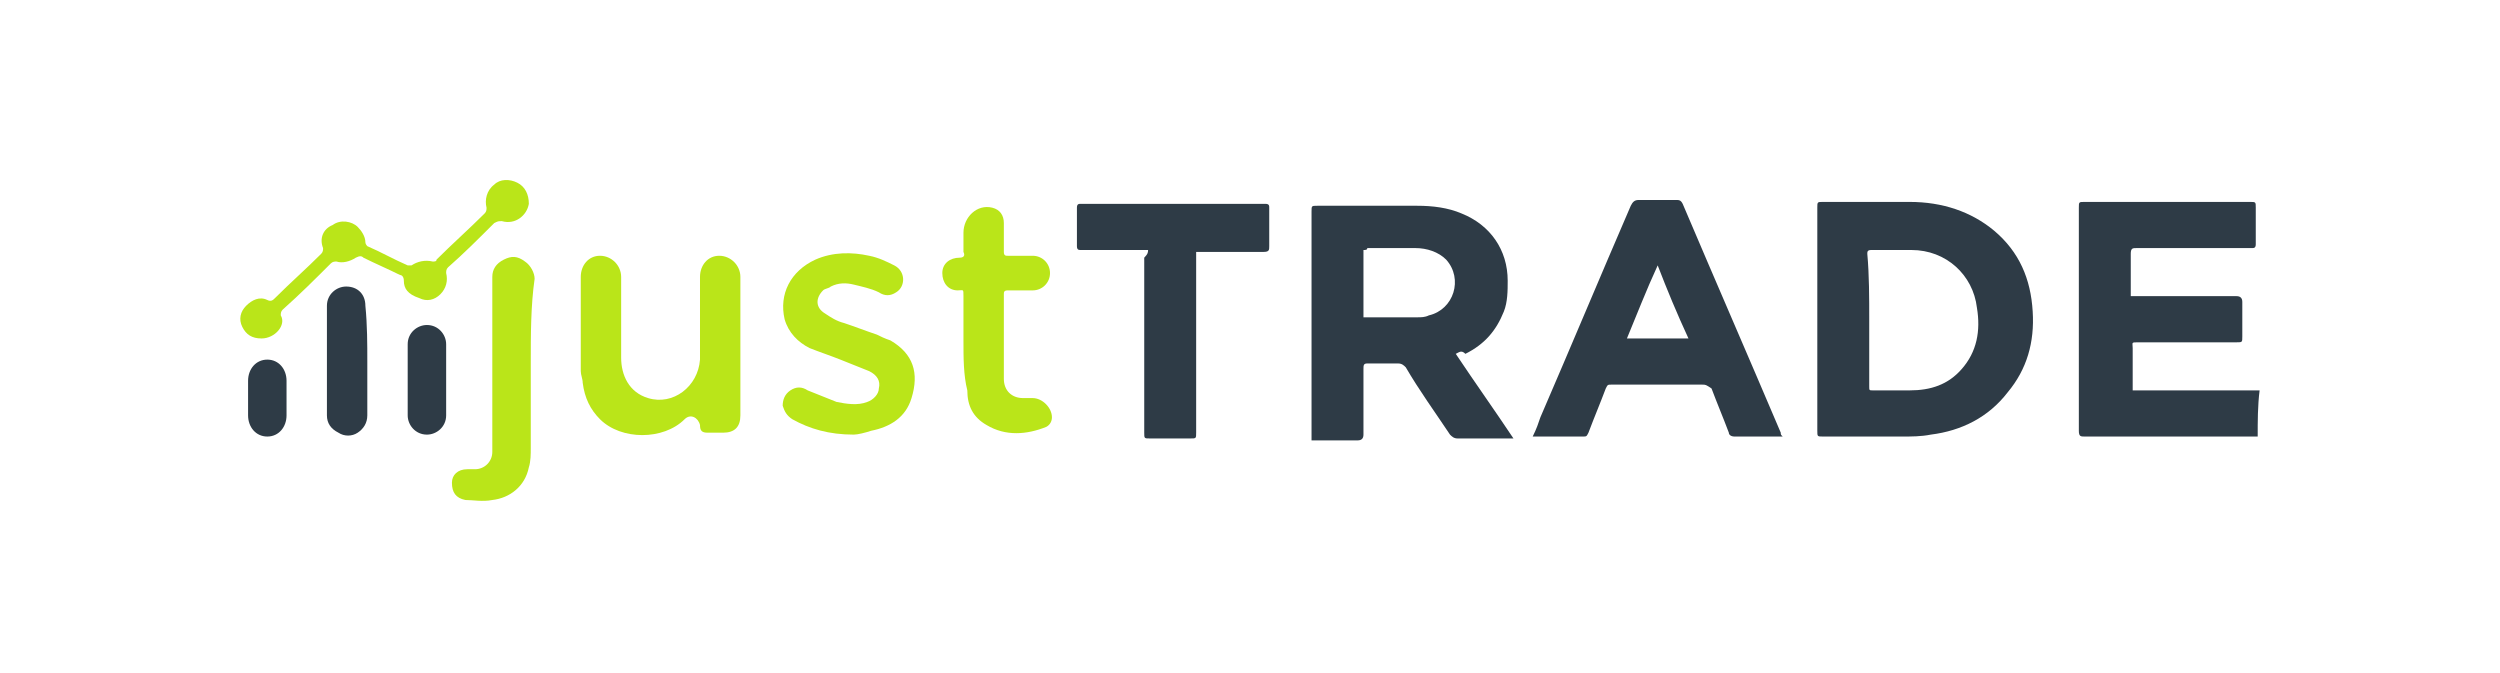
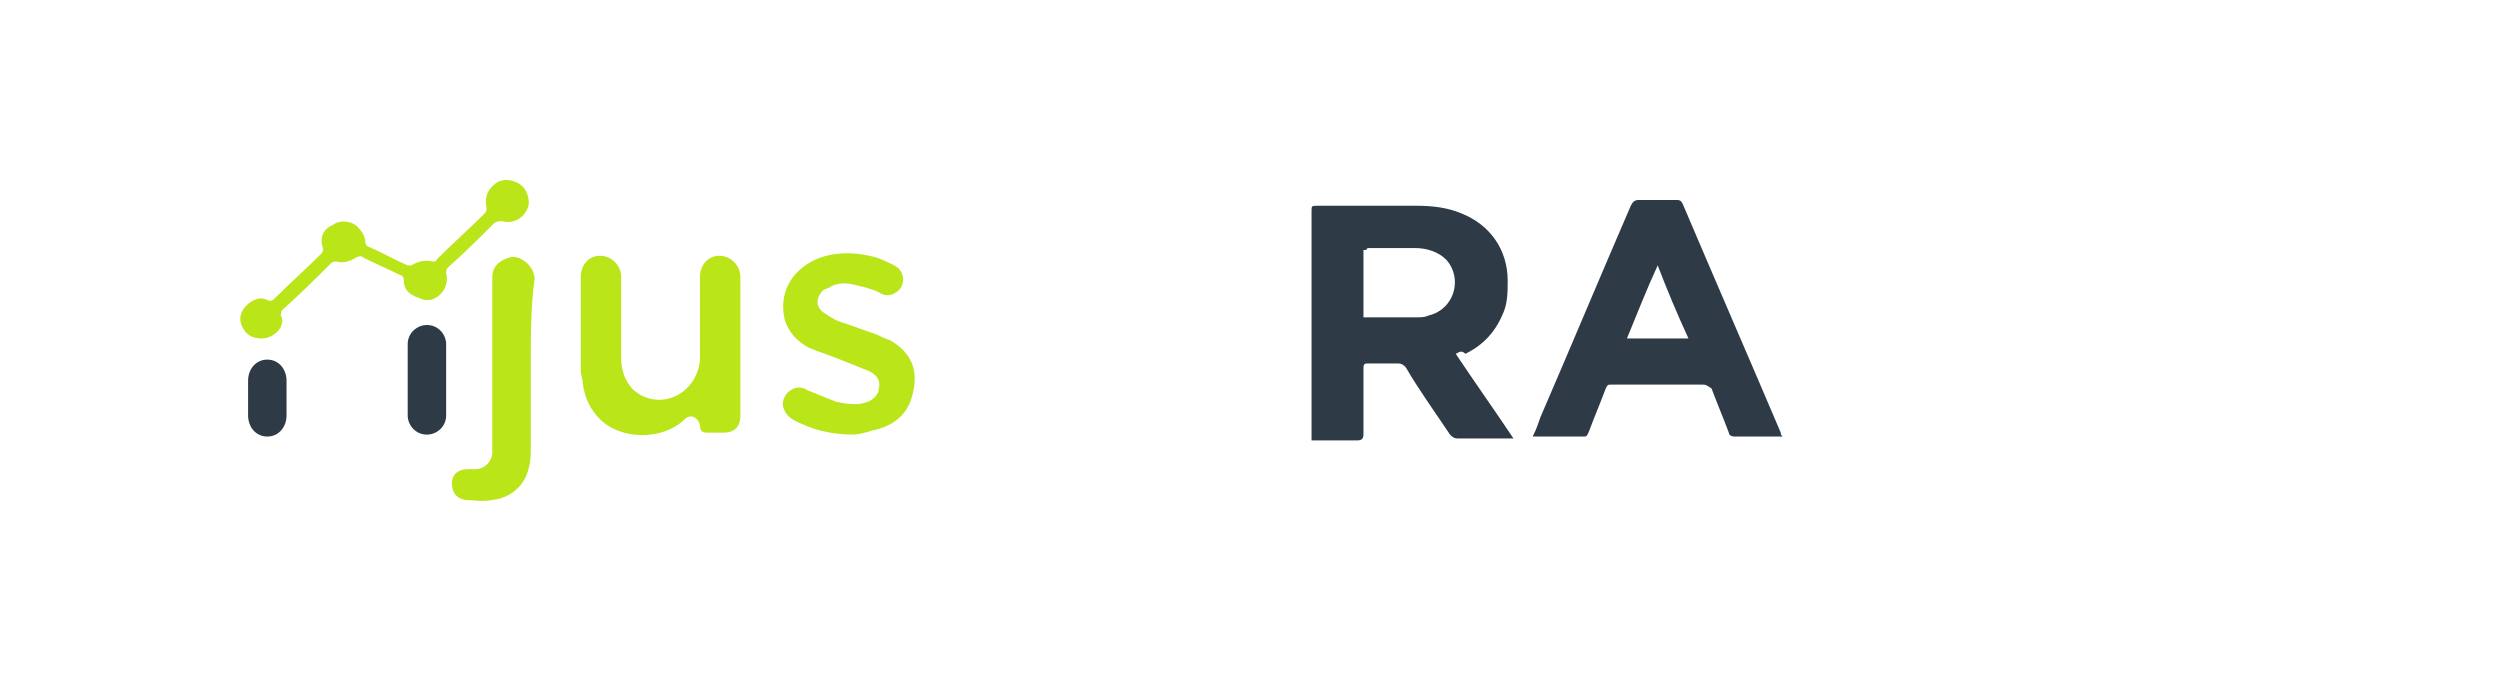
<svg xmlns="http://www.w3.org/2000/svg" version="1.1" id="Ebene_1" x="0px" y="0px" viewBox="0 0 130 35" style="enable-background:new 0 0 130 35;" xml:space="preserve">
  <style type="text/css">
	.st0{fill:#2E3B46;}
	.st1{fill:#BAE519;}
</style>
-   <path class="st0" d="M117.4,22.7c-1.5,0-3.1,0-4.6,0s-2.9,0-4.4,0c-0.2,0-0.3,0-0.3-0.3c0-3.9,0-7.8,0-11.6c0-0.3,0-0.3,0.3-0.3  c2.9,0,5.7,0,8.6,0c0.3,0,0.3,0,0.3,0.3c0,0.6,0,1.3,0,1.9c0,0.2-0.1,0.2-0.2,0.2c-2,0-4,0-6,0c-0.2,0-0.3,0-0.3,0.3  c0,0.7,0,1.4,0,2.2c0.1,0,0.2,0,0.3,0c1.7,0,3.5,0,5.2,0c0.2,0,0.3,0.1,0.3,0.3c0,0.6,0,1.2,0,1.8c0,0.3,0,0.3-0.3,0.3  c-1.7,0-3.4,0-5.1,0c-0.4,0-0.3,0-0.3,0.3c0,0.7,0,1.4,0,2.2c2.2,0,4.4,0,6.6,0C117.4,21.1,117.4,21.9,117.4,22.7z" />
  <path class="st0" d="M75.7,18.4c1,1.5,2,2.9,3,4.4c-0.1,0-0.2,0-0.2,0c-0.9,0-1.8,0-2.7,0c-0.2,0-0.3-0.1-0.4-0.2  c-0.8-1.2-1.6-2.3-2.3-3.5c-0.1-0.1-0.2-0.2-0.4-0.2c-0.5,0-1.1,0-1.6,0c-0.2,0-0.2,0.1-0.2,0.3c0,1.1,0,2.2,0,3.4  c0,0.2-0.1,0.3-0.3,0.3c-0.7,0-1.4,0-2.1,0c-0.1,0-0.2,0-0.3,0c0-0.1,0-0.2,0-0.3c0-3.9,0-7.8,0-11.6c0-0.3,0-0.3,0.3-0.3  c1.7,0,3.5,0,5.2,0c0.8,0,1.6,0.1,2.3,0.4c1.5,0.6,2.4,1.9,2.4,3.5c0,0.5,0,1.1-0.2,1.6c-0.4,1-1,1.7-2,2.2  C76,18.2,75.9,18.3,75.7,18.4z M70.9,13c0,1.2,0,2.3,0,3.5c0.1,0,0.1,0,0.1,0c0.9,0,1.8,0,2.7,0c0.2,0,0.4,0,0.6-0.1  c1.3-0.3,1.8-1.9,0.9-2.9c-0.4-0.4-1-0.6-1.6-0.6c-0.8,0-1.7,0-2.5,0C71.1,13,71,13,70.9,13z" />
-   <path class="st0" d="M94.5,16.6c0-1.9,0-3.9,0-5.8c0-0.3,0-0.3,0.3-0.3c1.5,0,3,0,4.5,0c1.7,0,3.2,0.5,4.4,1.5  c1.3,1.1,1.9,2.5,2,4.2c0.1,1.6-0.3,3-1.3,4.2c-1,1.3-2.4,2-4,2.2c-0.5,0.1-1,0.1-1.5,0.1c-1.4,0-2.7,0-4.1,0c-0.3,0-0.3,0-0.3-0.3  C94.5,20.5,94.5,18.5,94.5,16.6z M97.2,16.6c0,1.2,0,2.3,0,3.5c0,0.2,0,0.2,0.2,0.2c0.6,0,1.2,0,1.9,0c1.1,0,2-0.3,2.7-1.1  c0.8-0.9,1-2,0.8-3.2c-0.2-1.7-1.6-3-3.4-3c-0.7,0-1.4,0-2.1,0c-0.2,0-0.2,0.1-0.2,0.2C97.2,14.3,97.2,15.5,97.2,16.6z" />
  <path class="st0" d="M79.7,22.7c0.2-0.4,0.3-0.7,0.4-1c1.6-3.7,3.1-7.3,4.7-11c0.1-0.2,0.2-0.3,0.4-0.3c0.7,0,1.3,0,2,0  c0.1,0,0.2,0,0.3,0.2c1.7,4,3.4,7.9,5.1,11.9c0,0.1,0,0.1,0.1,0.2c-0.1,0-0.1,0-0.2,0c-0.8,0-1.6,0-2.3,0c-0.2,0-0.3-0.1-0.3-0.2  c-0.3-0.8-0.6-1.5-0.9-2.3C88.7,20,88.7,20,88.5,20c-1.6,0-3.2,0-4.7,0c-0.2,0-0.2,0-0.3,0.2c-0.3,0.8-0.6,1.5-0.9,2.3  c-0.1,0.2-0.1,0.2-0.3,0.2c-0.7,0-1.5,0-2.2,0C79.9,22.7,79.8,22.7,79.7,22.7z M86.2,13.8C86.2,13.8,86.1,13.8,86.2,13.8  c-0.6,1.3-1.1,2.6-1.6,3.8c1.1,0,2.1,0,3.2,0C87.2,16.3,86.7,15.1,86.2,13.8z" />
-   <path class="st0" d="M59.7,13c-0.1,0-0.2,0-0.3,0c-1.1,0-2.1,0-3.2,0c-0.1,0-0.2,0-0.2-0.2c0-0.7,0-1.3,0-2c0-0.2,0.1-0.2,0.2-0.2  c3.2,0,6.4,0,9.6,0c0.2,0,0.2,0.1,0.2,0.2c0,0.7,0,1.3,0,2c0,0.2,0,0.3-0.3,0.3c-1.1,0-2.1,0-3.2,0c-0.1,0-0.2,0-0.3,0  c0,0.1,0,0.2,0,0.3c0,3,0,6.1,0,9.1c0,0.3,0,0.3-0.3,0.3c-0.7,0-1.4,0-2.1,0c-0.3,0-0.3,0-0.3-0.3c0-3,0-6.1,0-9.1  C59.7,13.2,59.7,13.1,59.7,13z" />
  <path class="st1" d="M38.5,18c0,1.2,0,2.4,0,3.6c0,0.6-0.3,0.9-0.9,0.9c-0.3,0-0.5,0-0.8,0s-0.4-0.1-0.4-0.4  c-0.1-0.4-0.5-0.6-0.8-0.3c-1.1,1.1-3.3,1.1-4.4,0c-0.5-0.5-0.8-1.1-0.9-1.9c0-0.2-0.1-0.4-0.1-0.6c0-1.6,0-3.3,0-4.9  c0-0.6,0.4-1.1,1-1.1s1.1,0.5,1.1,1.1c0,1.4,0,2.8,0,4.2c0,0.9,0.4,1.8,1.4,2.1c1.3,0.4,2.6-0.6,2.7-2c0-1.4,0-2.8,0-4.3  c0-0.6,0.4-1.1,1-1.1s1.1,0.5,1.1,1.1C38.5,15.6,38.5,16.8,38.5,18z" />
  <path class="st1" d="M44.4,22.6c-1.3,0-2.3-0.3-3.2-0.8c-0.3-0.2-0.4-0.4-0.5-0.7c0-0.3,0.1-0.6,0.4-0.8c0.3-0.2,0.6-0.2,0.9,0  c0.5,0.2,1,0.4,1.5,0.6c0.5,0.1,1.1,0.2,1.6,0c0.3-0.1,0.6-0.4,0.6-0.7c0.1-0.4-0.1-0.7-0.5-0.9c-0.5-0.2-1-0.4-1.5-0.6  s-1.1-0.4-1.6-0.6c-0.6-0.3-1.1-0.8-1.3-1.5c-0.3-1.3,0.3-2.5,1.6-3.1c0.9-0.4,1.9-0.4,2.8-0.2c0.5,0.1,0.9,0.3,1.3,0.5  c0.6,0.3,0.6,1.1,0.1,1.4c-0.3,0.2-0.6,0.2-0.9,0c-0.4-0.2-0.9-0.3-1.3-0.4c-0.4-0.1-0.8-0.1-1.2,0.1c-0.1,0.1-0.3,0.1-0.4,0.2  c-0.4,0.4-0.4,0.9,0.1,1.2c0.3,0.2,0.6,0.4,1,0.5c0.6,0.2,1.1,0.4,1.7,0.6c0.2,0.1,0.4,0.2,0.7,0.3c1.2,0.7,1.5,1.7,1.1,3  c-0.3,1-1.1,1.5-2.1,1.7C45,22.5,44.6,22.6,44.4,22.6z" />
-   <path class="st1" d="M50.1,17.7c0-0.8,0-1.5,0-2.3c0-0.4,0-0.3-0.3-0.3c-0.5,0-0.8-0.4-0.8-0.9s0.4-0.8,0.9-0.8  c0.2,0,0.3-0.1,0.2-0.3c0-0.3,0-0.6,0-1c0-0.8,0.7-1.5,1.5-1.3c0.4,0.1,0.6,0.4,0.6,0.8c0,0.5,0,1,0,1.5c0,0.2,0.1,0.2,0.2,0.2  c0.4,0,0.9,0,1.3,0c0.5,0,0.9,0.4,0.9,0.9s-0.4,0.9-0.9,0.9c-0.4,0-0.9,0-1.3,0c-0.2,0-0.2,0.1-0.2,0.2c0,1.5,0,3,0,4.4  c0,0.6,0.4,1,1,1c0.2,0,0.3,0,0.5,0c0.5,0,1,0.5,1,1c0,0.2-0.1,0.4-0.3,0.5c-1,0.4-2.1,0.5-3.1-0.1c-0.7-0.4-1-1-1-1.8  C50.1,19.5,50.1,18.6,50.1,17.7L50.1,17.7z" />
  <path class="st1" d="M27.6,18.9c0,1.5,0,2.9,0,4.4c0,0.3,0,0.7-0.1,1c-0.2,1-1,1.6-1.9,1.7c-0.5,0.1-1,0-1.4,0  c-0.5-0.1-0.7-0.4-0.7-0.9c0-0.4,0.3-0.7,0.8-0.7c0.1,0,0.3,0,0.4,0c0.5,0,0.9-0.4,0.9-0.9c0-0.1,0-0.1,0-0.2c0-3,0-5.9,0-8.9  c0-0.4,0.2-0.7,0.6-0.9s0.7-0.2,1.1,0.1c0.3,0.2,0.5,0.6,0.5,0.9C27.6,15.9,27.6,17.4,27.6,18.9z" />
  <path class="st1" d="M13.6,17.6c-0.5,0-0.8-0.2-1-0.6s-0.1-0.8,0.2-1.1c0.3-0.3,0.7-0.5,1.1-0.3c0.2,0.1,0.3,0,0.4-0.1  c0.8-0.8,1.6-1.5,2.4-2.3c0.1-0.1,0.1-0.2,0.1-0.3c-0.2-0.5,0-1,0.5-1.2c0.4-0.3,1-0.2,1.3,0.1c0.2,0.2,0.4,0.5,0.4,0.8  c0,0.1,0.1,0.2,0.1,0.2c0.7,0.3,1.4,0.7,2.1,1c0.1,0,0.2,0,0.2,0c0.3-0.2,0.7-0.3,1.1-0.2c0.1,0,0.2,0,0.2-0.1  c0.8-0.8,1.7-1.6,2.5-2.4c0.1-0.1,0.1-0.2,0.1-0.3c-0.1-0.4,0-0.9,0.4-1.2c0.3-0.3,0.8-0.3,1.2-0.1c0.4,0.2,0.6,0.6,0.6,1.1  c-0.1,0.6-0.7,1.1-1.4,0.9c-0.2,0-0.2,0-0.4,0.1c-0.8,0.8-1.6,1.6-2.4,2.3c-0.1,0.1-0.1,0.2-0.1,0.3c0.1,0.4,0,0.8-0.3,1.1  s-0.7,0.4-1.1,0.2C21.2,15.3,21,15,21,14.6c0-0.2-0.1-0.3-0.2-0.3c-0.6-0.3-1.3-0.6-1.9-0.9c-0.1-0.1-0.2-0.1-0.4,0  c-0.3,0.2-0.7,0.3-1,0.2c-0.1,0-0.2,0-0.3,0.1c-0.8,0.8-1.6,1.6-2.5,2.4c-0.1,0.1-0.1,0.2-0.1,0.3C14.9,16.9,14.3,17.6,13.6,17.6z" />
-   <path class="st0" d="M19.1,18.8c0,0.9,0,1.9,0,2.8c0,0.4-0.2,0.7-0.5,0.9c-0.3,0.2-0.7,0.2-1,0C17.2,22.3,17,22,17,21.6  c0-1.9,0-3.8,0-5.7c0-0.6,0.5-1,1-1c0.6,0,1,0.4,1,1C19.1,16.9,19.1,17.9,19.1,18.8z" />
  <path class="st0" d="M23.2,19.7c0,0.6,0,1.2,0,1.9c0,0.6-0.5,1-1,1c-0.6,0-1-0.5-1-1c0-1.2,0-2.5,0-3.7c0-0.6,0.5-1,1-1  c0.6,0,1,0.5,1,1C23.2,18.5,23.2,19.1,23.2,19.7z" />
  <path class="st0" d="M14.9,20.7c0,0.3,0,0.6,0,0.9c0,0.6-0.4,1.1-1,1.1s-1-0.5-1-1.1s0-1.2,0-1.8c0-0.6,0.4-1.1,1-1.1s1,0.5,1,1.1  C14.9,20.1,14.9,20.4,14.9,20.7z" />
</svg>